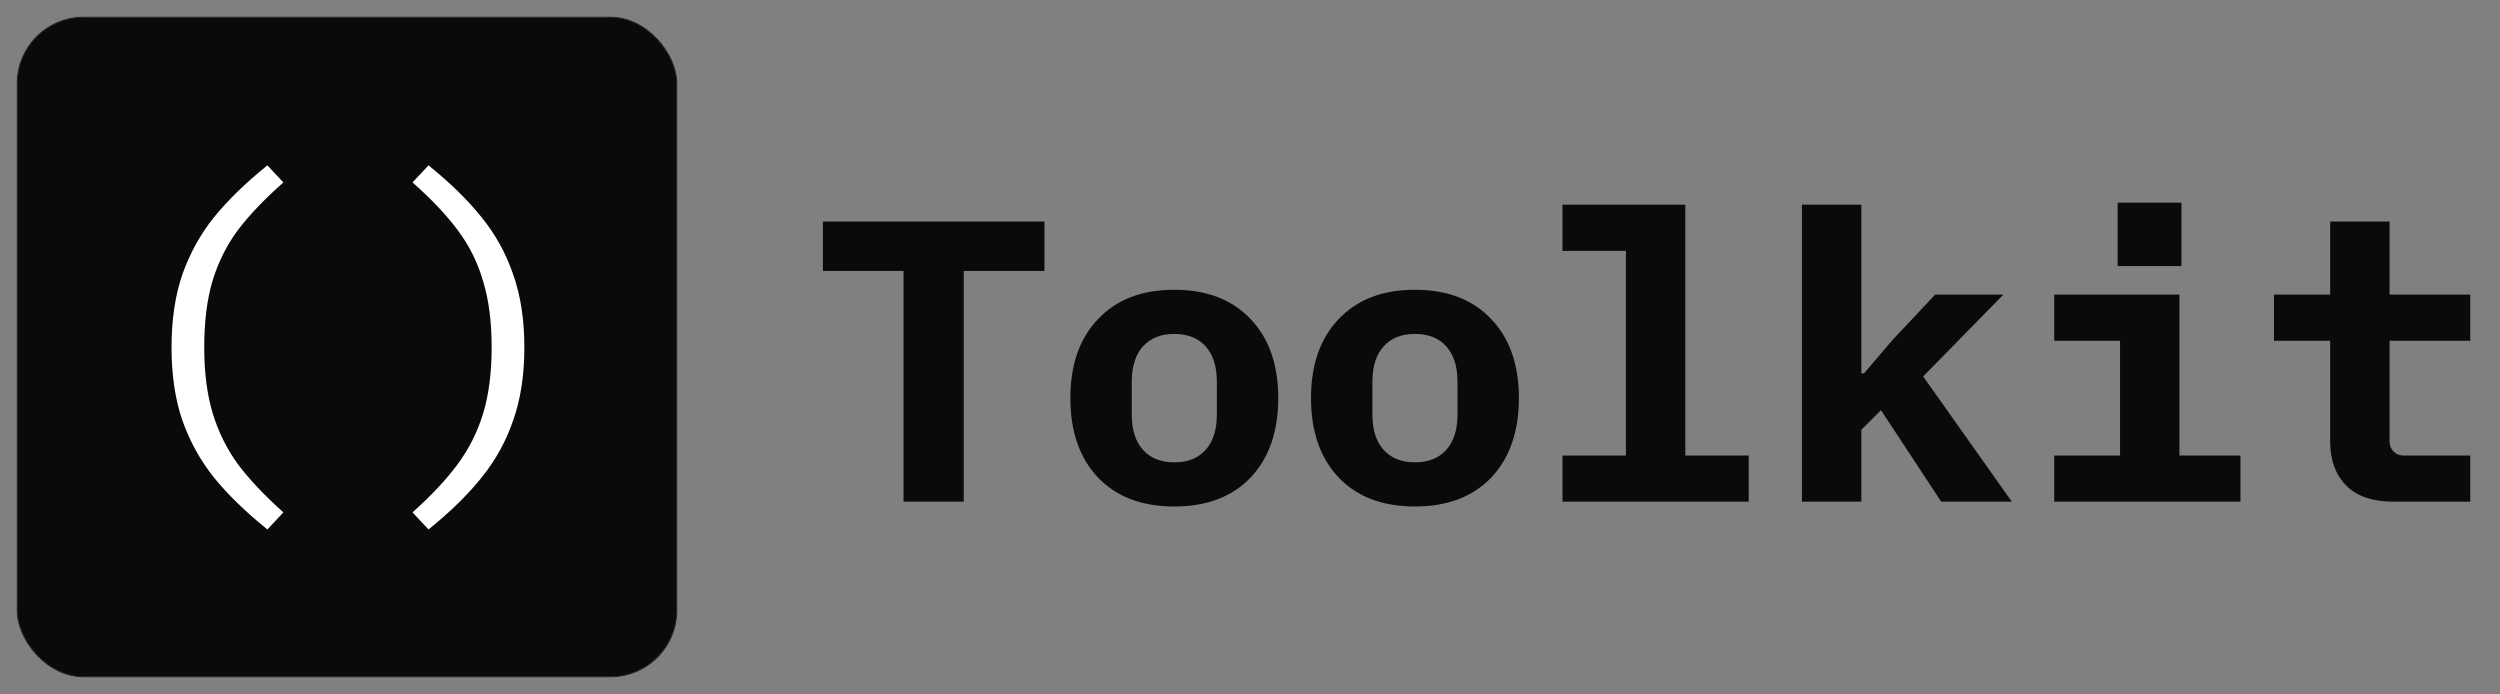
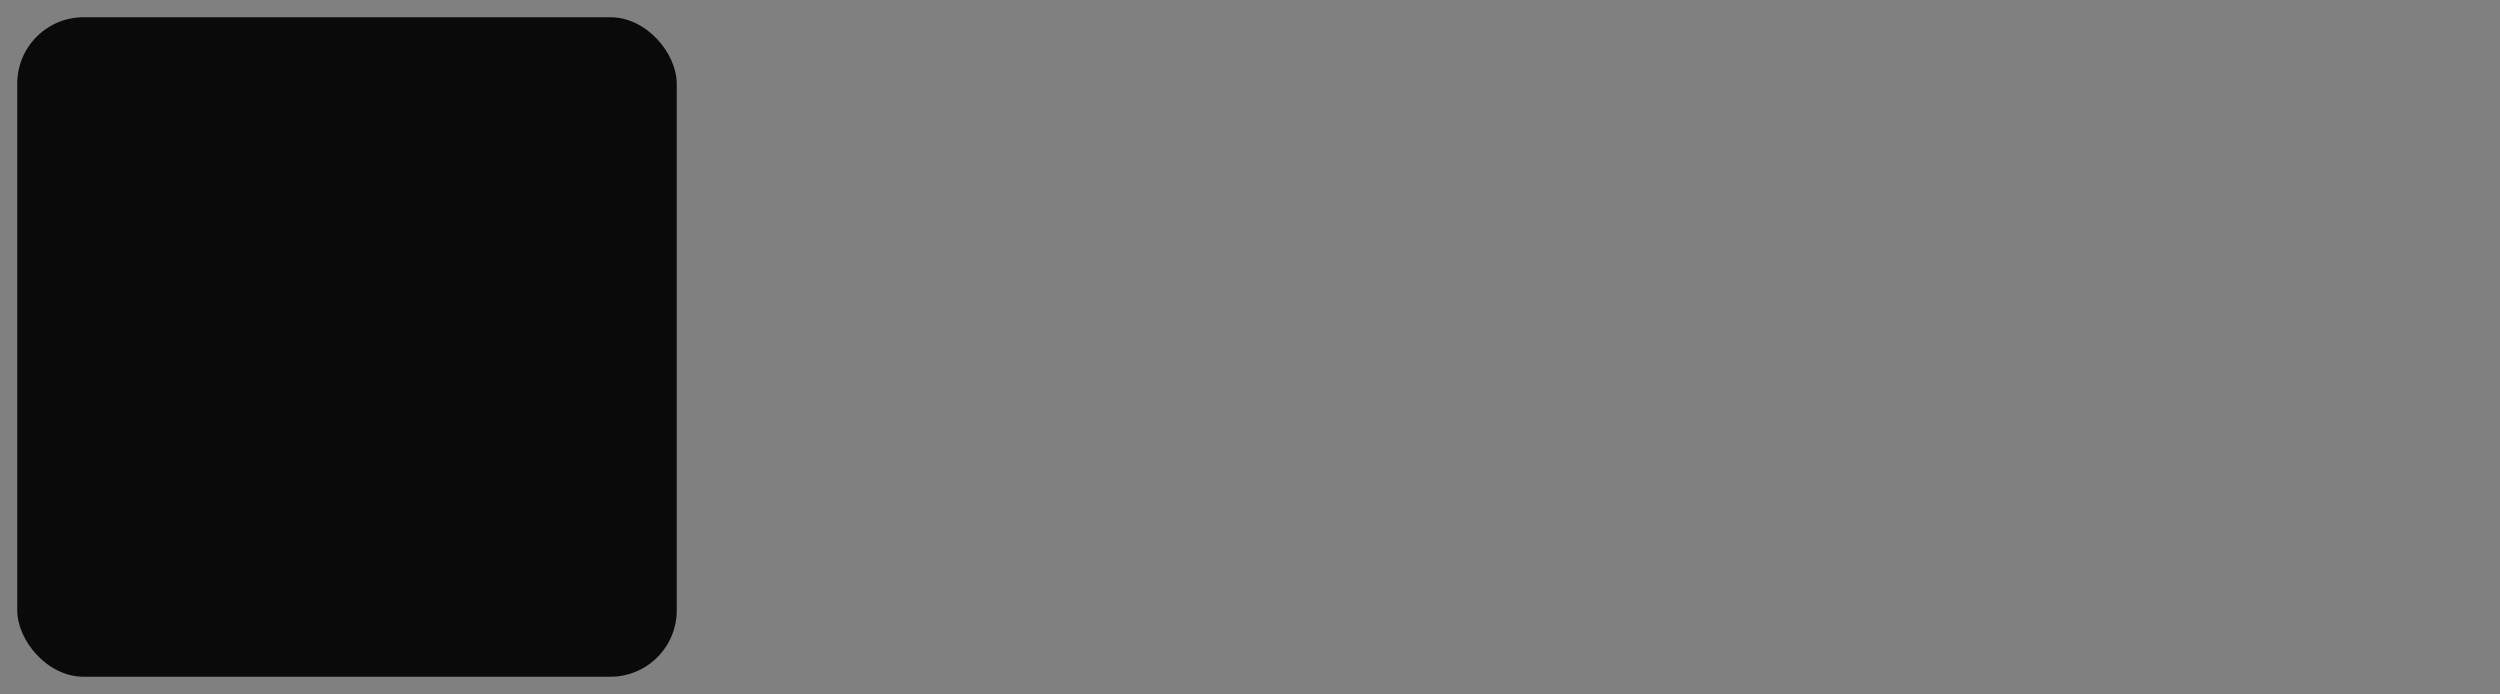
<svg xmlns="http://www.w3.org/2000/svg" width="299" height="83" viewBox="0 0 299 83" fill="none">
  <rect x="0" y="0" width="299" height="83" fill="#808080" stroke="none" />
-   <path d="M115.266 32.4V60H108.066V32.4H98.418V26.496H124.914V32.4H115.266ZM140.447 60.576C136.575 60.576 133.535 59.424 131.327 57.12C129.119 54.784 128.015 51.616 128.015 47.616C128.015 43.616 129.119 40.464 131.327 38.16C133.535 35.824 136.575 34.656 140.447 34.656C144.319 34.656 147.359 35.824 149.567 38.16C151.775 40.464 152.879 43.616 152.879 47.616C152.879 51.616 151.775 54.784 149.567 57.12C147.359 59.424 144.319 60.576 140.447 60.576ZM140.447 55.296C142.047 55.296 143.295 54.8 144.191 53.808C145.087 52.816 145.535 51.408 145.535 49.584V45.648C145.535 43.824 145.087 42.416 144.191 41.424C143.295 40.432 142.047 39.936 140.447 39.936C138.847 39.936 137.599 40.432 136.703 41.424C135.807 42.416 135.359 43.824 135.359 45.648V49.584C135.359 51.408 135.807 52.816 136.703 53.808C137.599 54.8 138.847 55.296 140.447 55.296ZM169.228 60.576C165.356 60.576 162.316 59.424 160.108 57.12C157.9 54.784 156.796 51.616 156.796 47.616C156.796 43.616 157.9 40.464 160.108 38.16C162.316 35.824 165.356 34.656 169.228 34.656C173.1 34.656 176.14 35.824 178.348 38.16C180.556 40.464 181.66 43.616 181.66 47.616C181.66 51.616 180.556 54.784 178.348 57.12C176.14 59.424 173.1 60.576 169.228 60.576ZM169.228 55.296C170.828 55.296 172.076 54.8 172.972 53.808C173.868 52.816 174.316 51.408 174.316 49.584V45.648C174.316 43.824 173.868 42.416 172.972 41.424C172.076 40.432 170.828 39.936 169.228 39.936C167.628 39.936 166.38 40.432 165.484 41.424C164.588 42.416 164.14 43.824 164.14 45.648V49.584C164.14 51.408 164.588 52.816 165.484 53.808C166.38 54.8 167.628 55.296 169.228 55.296ZM186.873 54.48H194.457V30H186.873V24.48H201.561V54.48H209.145V60H186.873V54.48ZM215.511 24.48H222.615V44.64H222.951L226.263 40.752L231.447 35.232H239.607L230.007 45.024L240.615 60H232.167L224.967 49.056L222.615 51.408V60H215.511V24.48ZM260.9 24.24V31.824H253.268V24.24H260.9ZM245.684 54.48H253.556V40.752H245.684V35.232H260.66V54.48H267.956V60H245.684V54.48ZM285.793 52.848C285.793 53.296 285.953 53.68 286.273 54C286.593 54.32 286.977 54.48 287.425 54.48H295.441V60H286.273C283.777 60 281.889 59.36 280.609 58.08C279.329 56.768 278.689 55.024 278.689 52.848V40.752H271.969V35.232H278.689V26.496H285.793V35.232H295.441V40.752H285.793V52.848Z" fill="#0A0A0A" />
  <rect x="2.062" y="2.062" width="78.876" height="78.876" rx="7.938" fill="#0A0A0A" />
-   <rect x="2.062" y="2.062" width="78.876" height="78.876" rx="7.938" stroke="#262626" stroke-width="0.125" />
-   <path d="M58.803 41.549C58.803 38.498 58.463 35.861 57.781 33.639C57.13 31.388 56.122 29.359 54.76 27.552C53.426 25.744 51.619 23.834 49.338 21.819L51.249 19.775C53.856 21.878 55.974 23.952 57.604 25.996C59.263 28.04 60.522 30.321 61.381 32.84C62.27 35.358 62.714 38.261 62.714 41.549C62.714 44.838 62.27 47.741 61.381 50.259C60.522 52.777 59.263 55.058 57.604 57.102C55.974 59.147 53.856 61.22 51.249 63.324L49.338 61.279C51.59 59.265 53.382 57.354 54.715 55.547C56.078 53.71 57.1 51.681 57.781 49.459C58.463 47.208 58.803 44.571 58.803 41.549Z" fill="white" />
-   <path d="M24.426 41.549C24.426 44.571 24.767 47.208 25.448 49.459C26.13 51.681 27.137 53.71 28.47 55.547C29.833 57.354 31.64 59.265 33.891 61.279L31.98 63.324C29.373 61.22 27.241 59.147 25.581 57.102C23.952 55.058 22.693 52.777 21.804 50.259C20.945 47.741 20.516 44.838 20.516 41.549C20.516 38.261 20.945 35.358 21.804 32.84C22.693 30.321 23.952 28.04 25.581 25.996C27.241 23.952 29.373 21.878 31.98 19.775L33.891 21.819C31.61 23.834 29.788 25.744 28.425 27.552C27.092 29.359 26.085 31.388 25.404 33.639C24.752 35.861 24.426 38.498 24.426 41.549Z" fill="white" />
</svg>